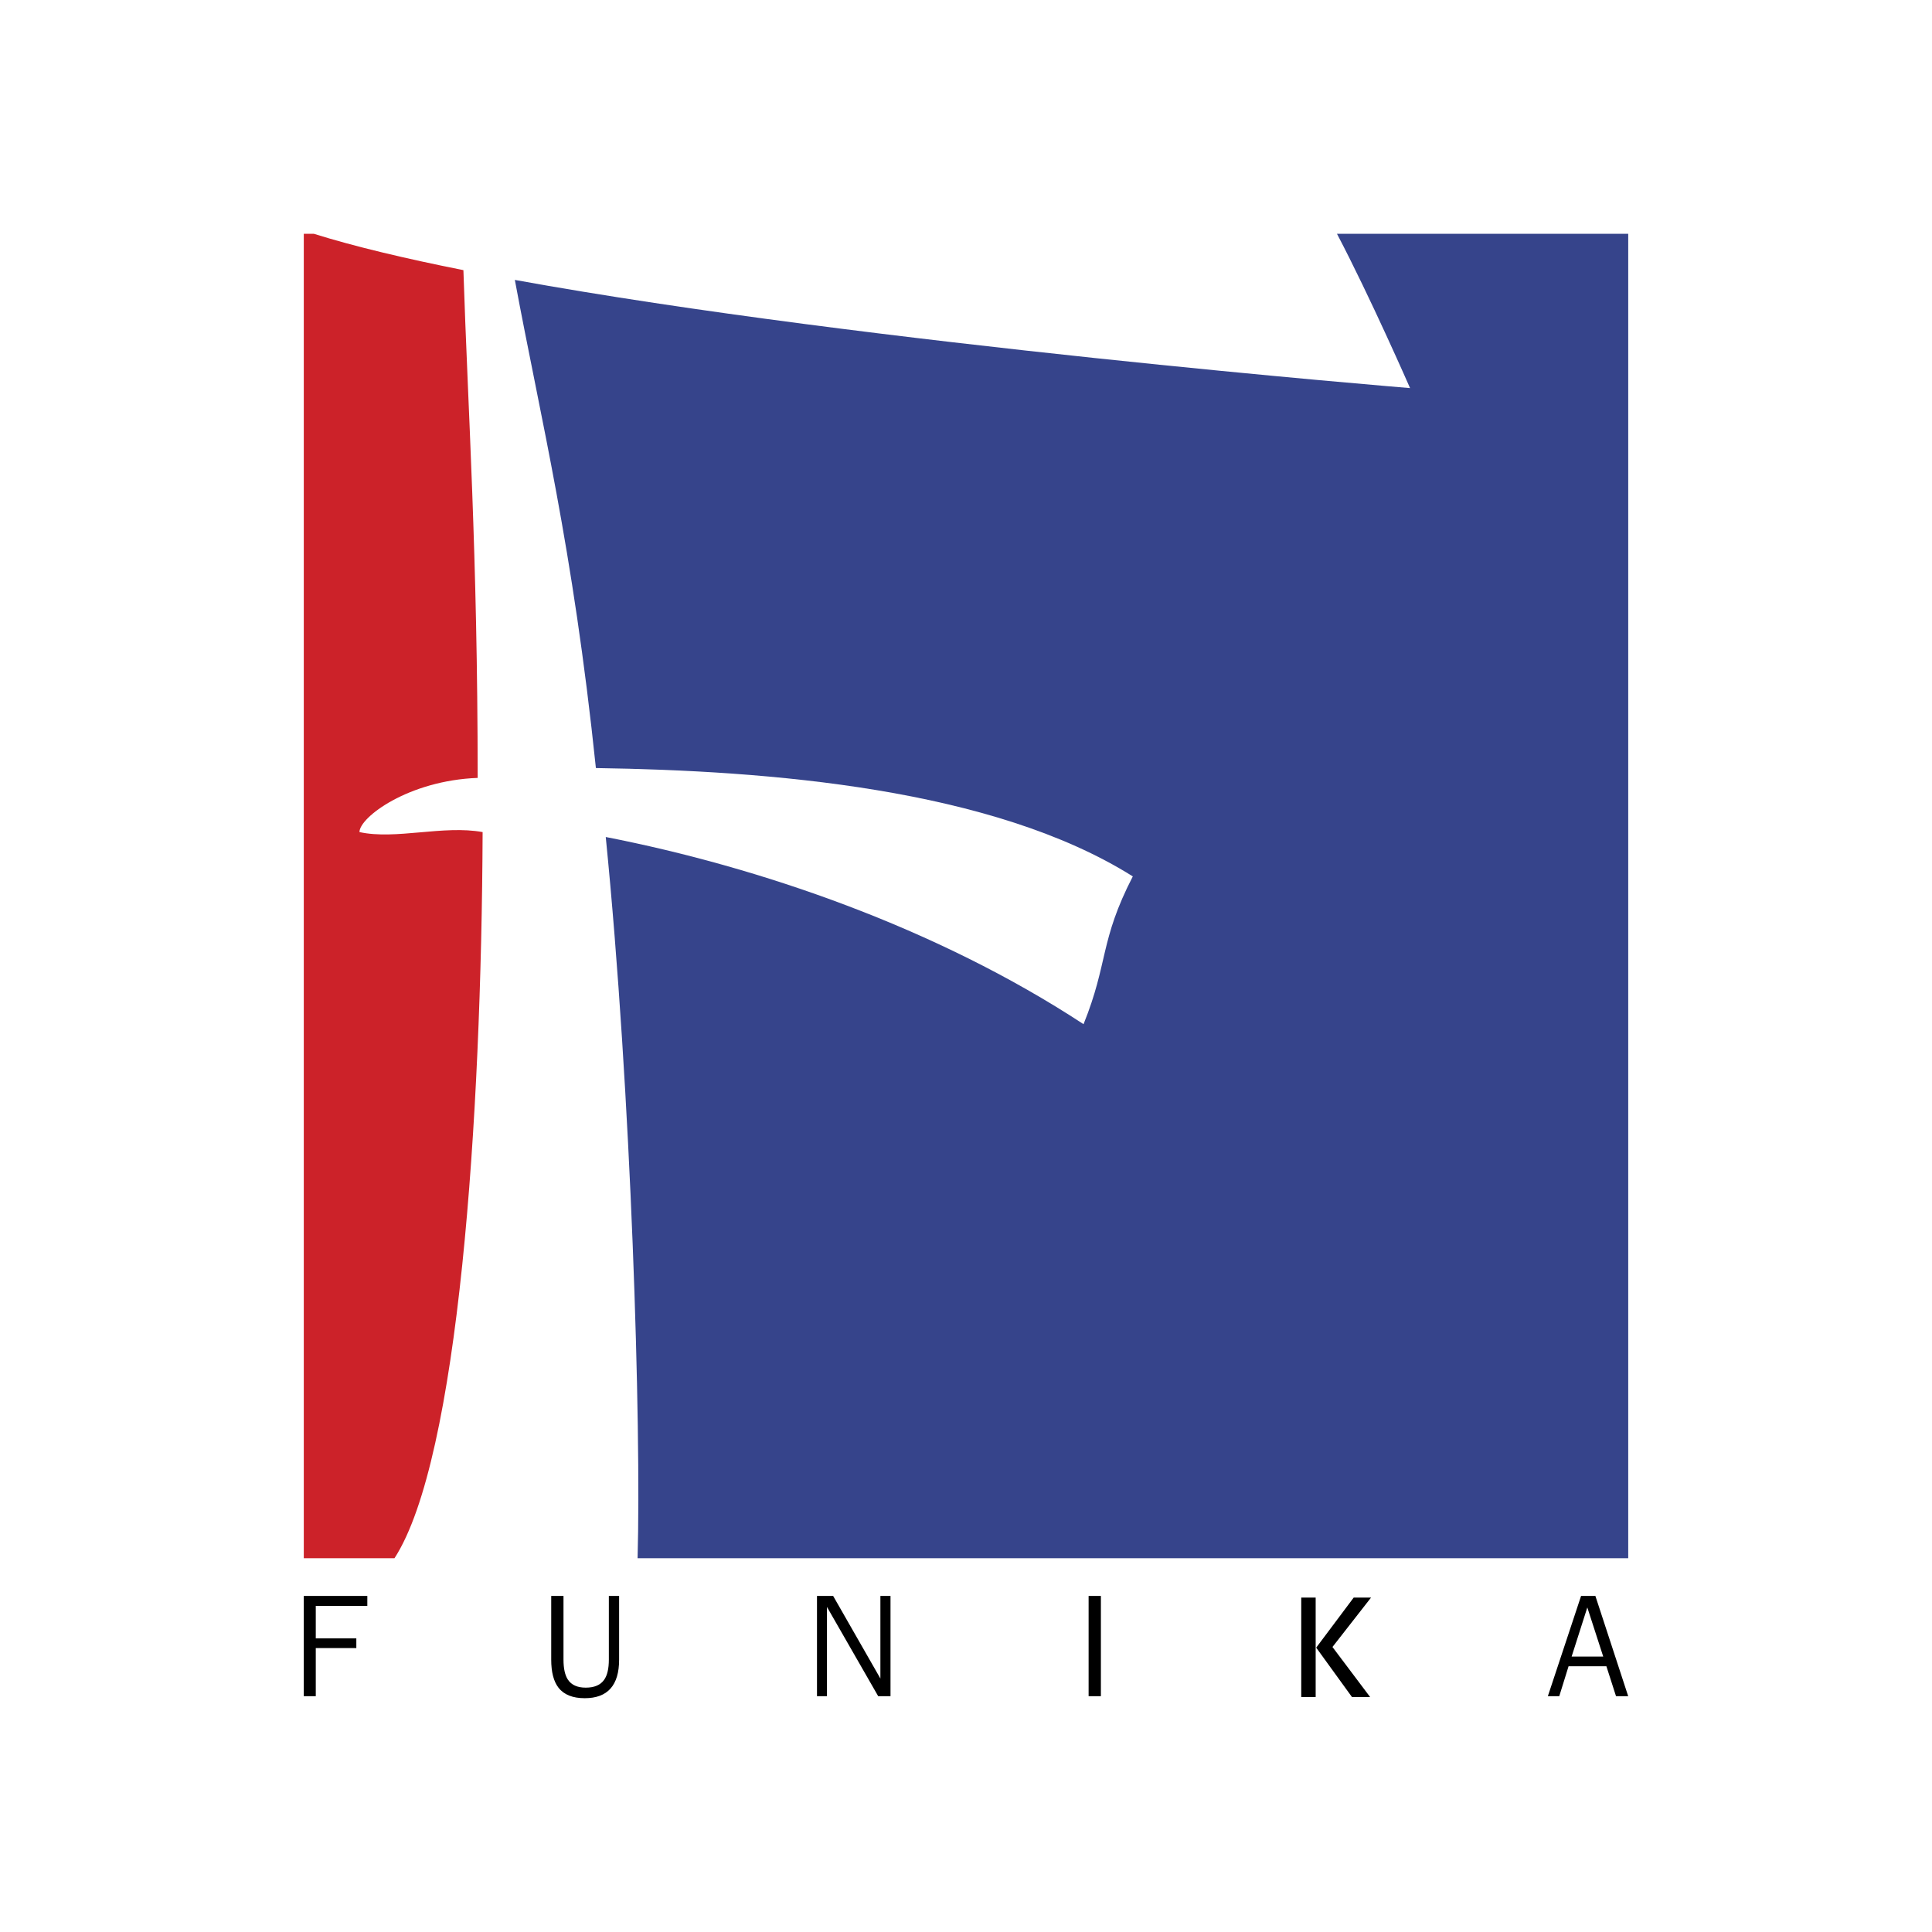
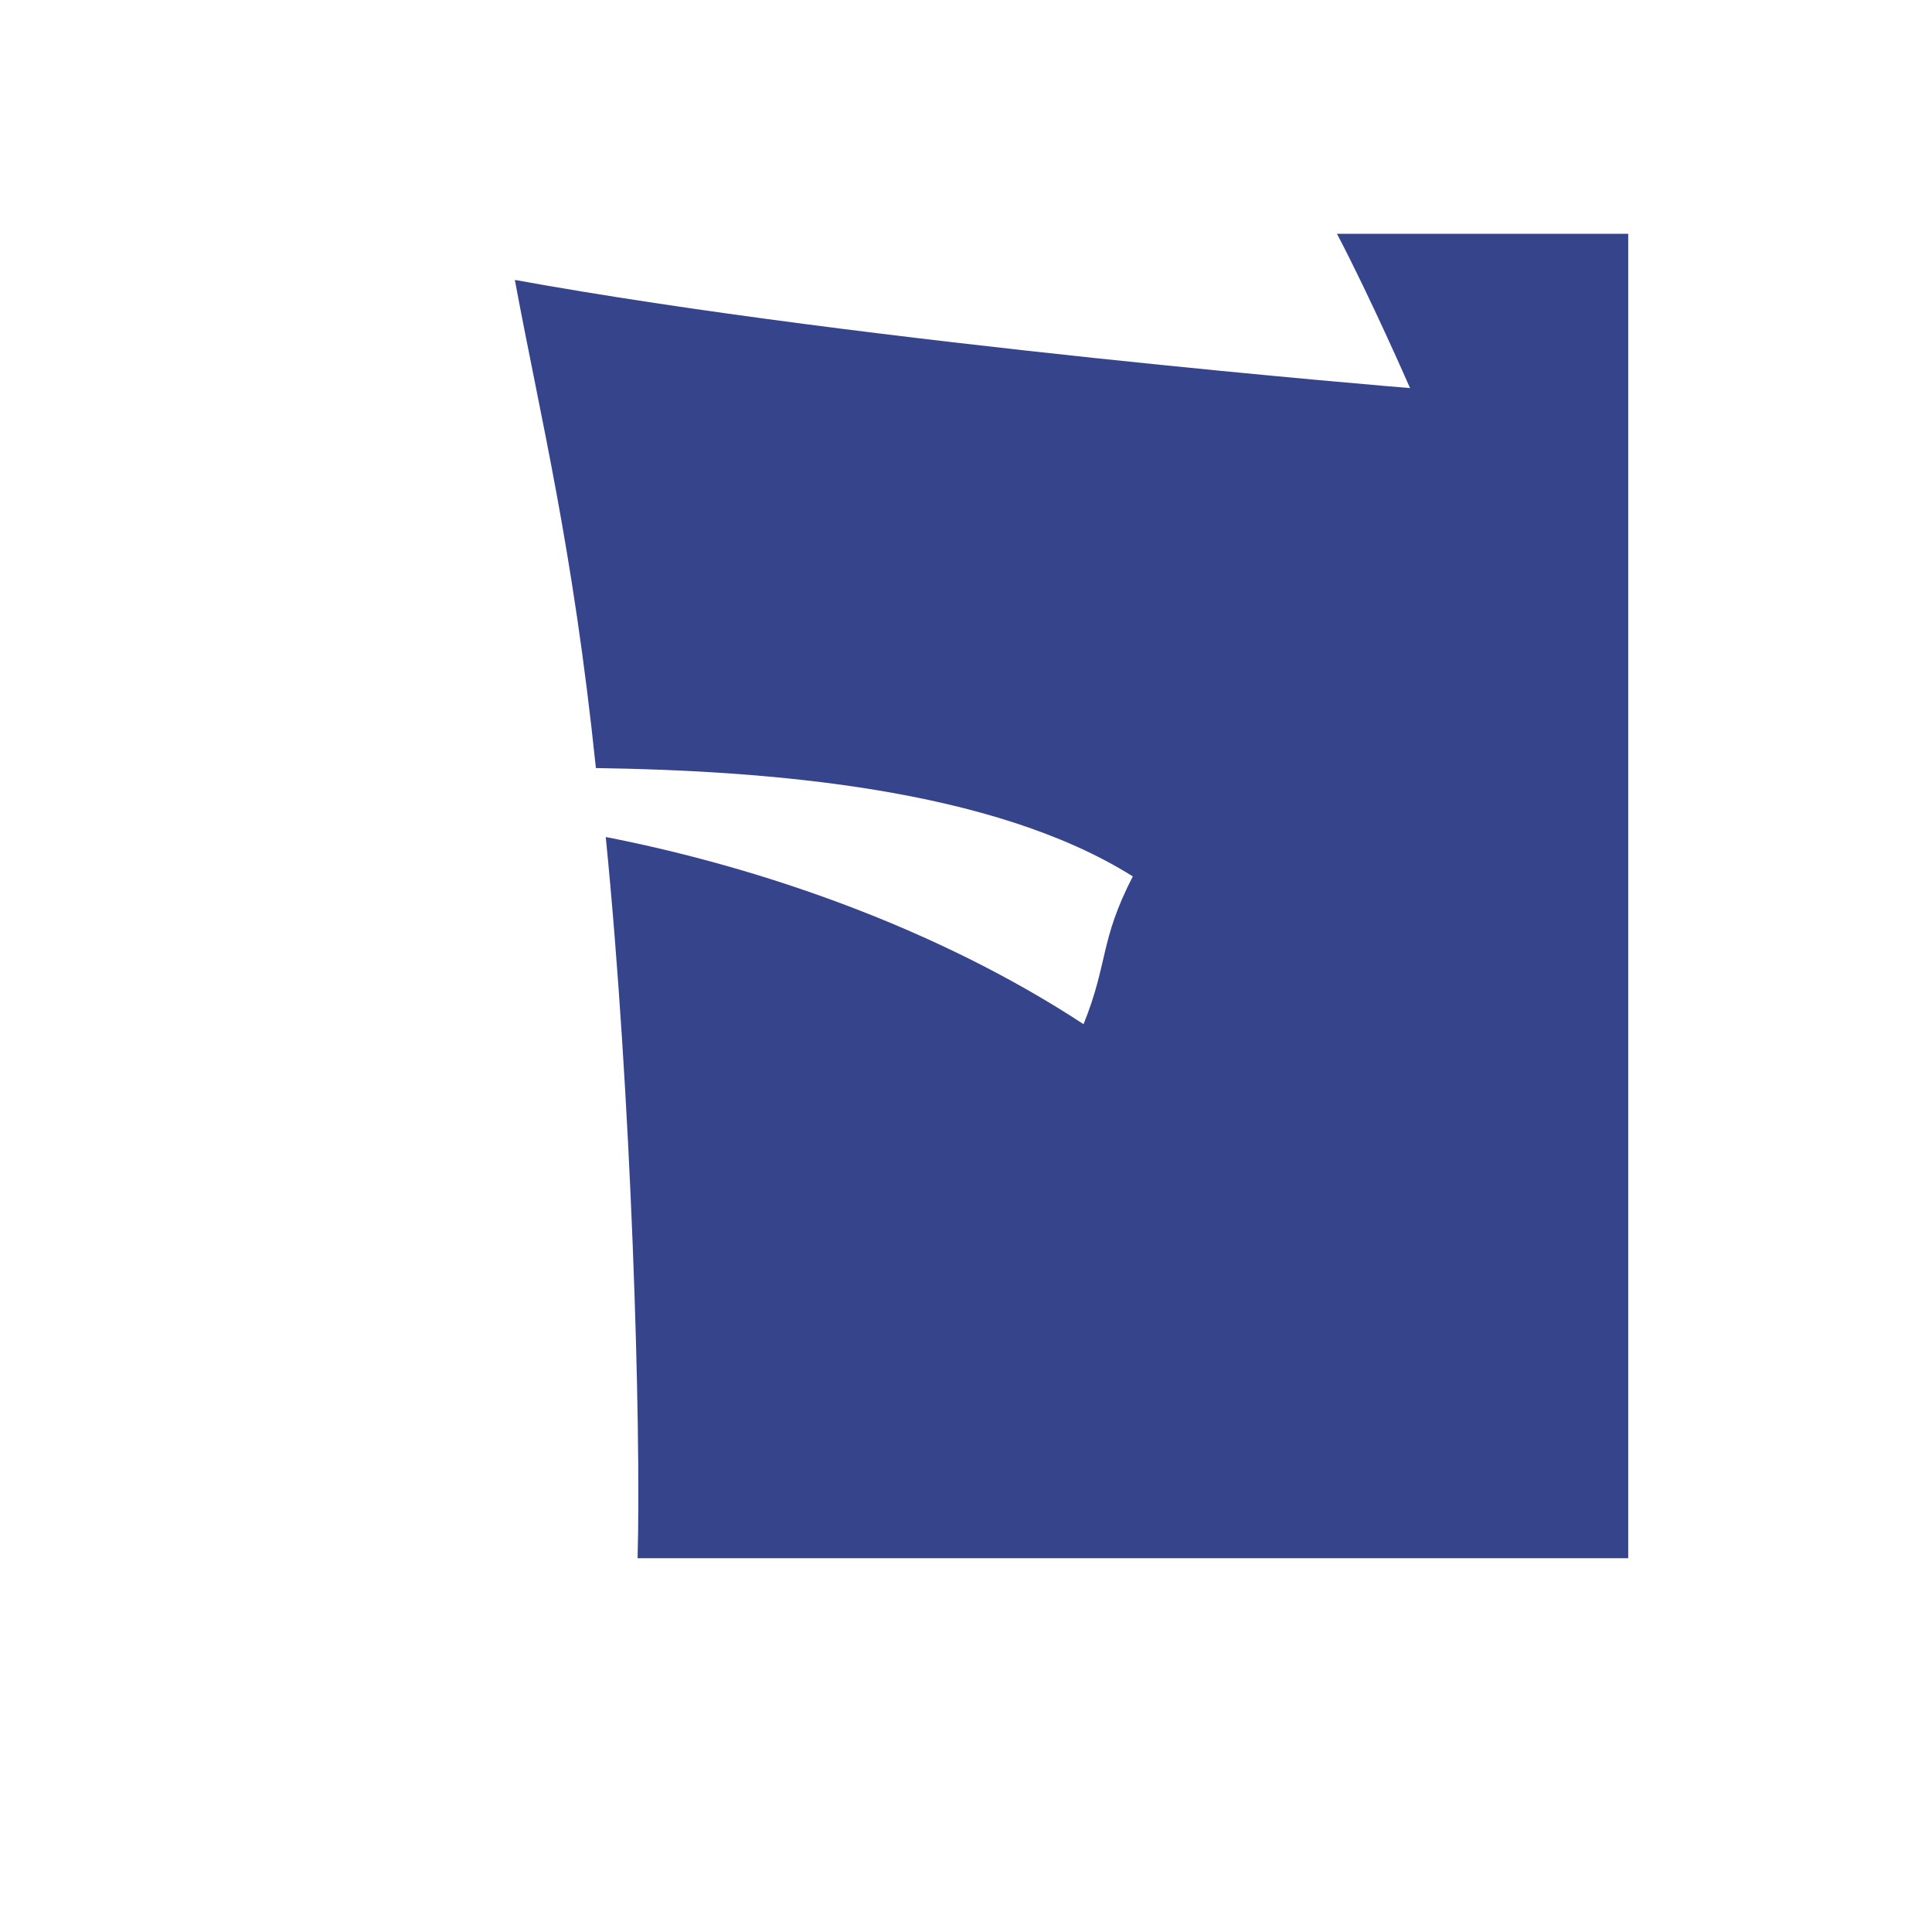
<svg xmlns="http://www.w3.org/2000/svg" width="2500" height="2500" viewBox="0 0 192.756 192.756">
  <g fill-rule="evenodd" clip-rule="evenodd">
    <path fill="#fff" d="M0 0h192.756v192.756H0V0z" />
-     <path d="M30.309 23.327h1.008c4.01 1.257 9.115 2.47 14.917 3.625.45 13.988 1.419 28.081 1.424 50.66-6.904.255-11.794 3.932-11.794 5.405 3.612.792 8.358-.716 12.287 0-.115 28.47-2.375 62.551-8.793 72.447h-9.049V23.327z" fill="#cc2229" />
    <path d="M133.391 23.327h29.057v132.137H63.612c.374-13.256-.626-46.41-3.176-71.956 15.326 2.993 32.976 9.037 47.669 18.675 2.486-6.147 1.592-8.298 4.916-14.743-13.992-8.8-36.313-10.553-53.568-10.811-2.312-22.192-5.485-34.705-8.086-48.701 35.154 6.389 89.315 10.792 89.315 10.792s-3.979-9.098-7.291-15.393z" fill="#36448b" />
-     <path d="M30.309 169.228v-10h6.339v.992h-5.143v3.243h4.046v.966h-4.046v4.799h-1.196zM54.995 159.228h1.225v6.354c0 .883.146 1.548.437 1.993.356.535.95.802 1.781.802.857 0 1.47-.26 1.835-.78.315-.441.472-1.114.472-2.015v-6.354h1.024v6.354c0 2.564-1.144 3.848-3.429 3.848-1.201 0-2.075-.349-2.619-1.048-.484-.624-.726-1.557-.726-2.8v-6.354zM81.511 169.228v-10h1.612l4.714 8.24v-8.24h1.009v10h-1.229l-5.11-8.903v8.903h-.996zM108.611 169.228v-10h1.225v10h-1.225zM154.43 169.228l3.314-10h1.428l3.273 10h-1.215l-.959-2.983h-3.775l-.928 2.983h-1.138zm2.371-3.949h3.154l-1.588-4.904-1.566 4.904zM131.318 164.386l3.74-4.994h1.73l-3.848 4.928 3.758 4.994h-1.811l-3.569-4.928zm-.054 4.927h-1.438v-9.922h1.438v9.922z" />
  </g>
</svg>